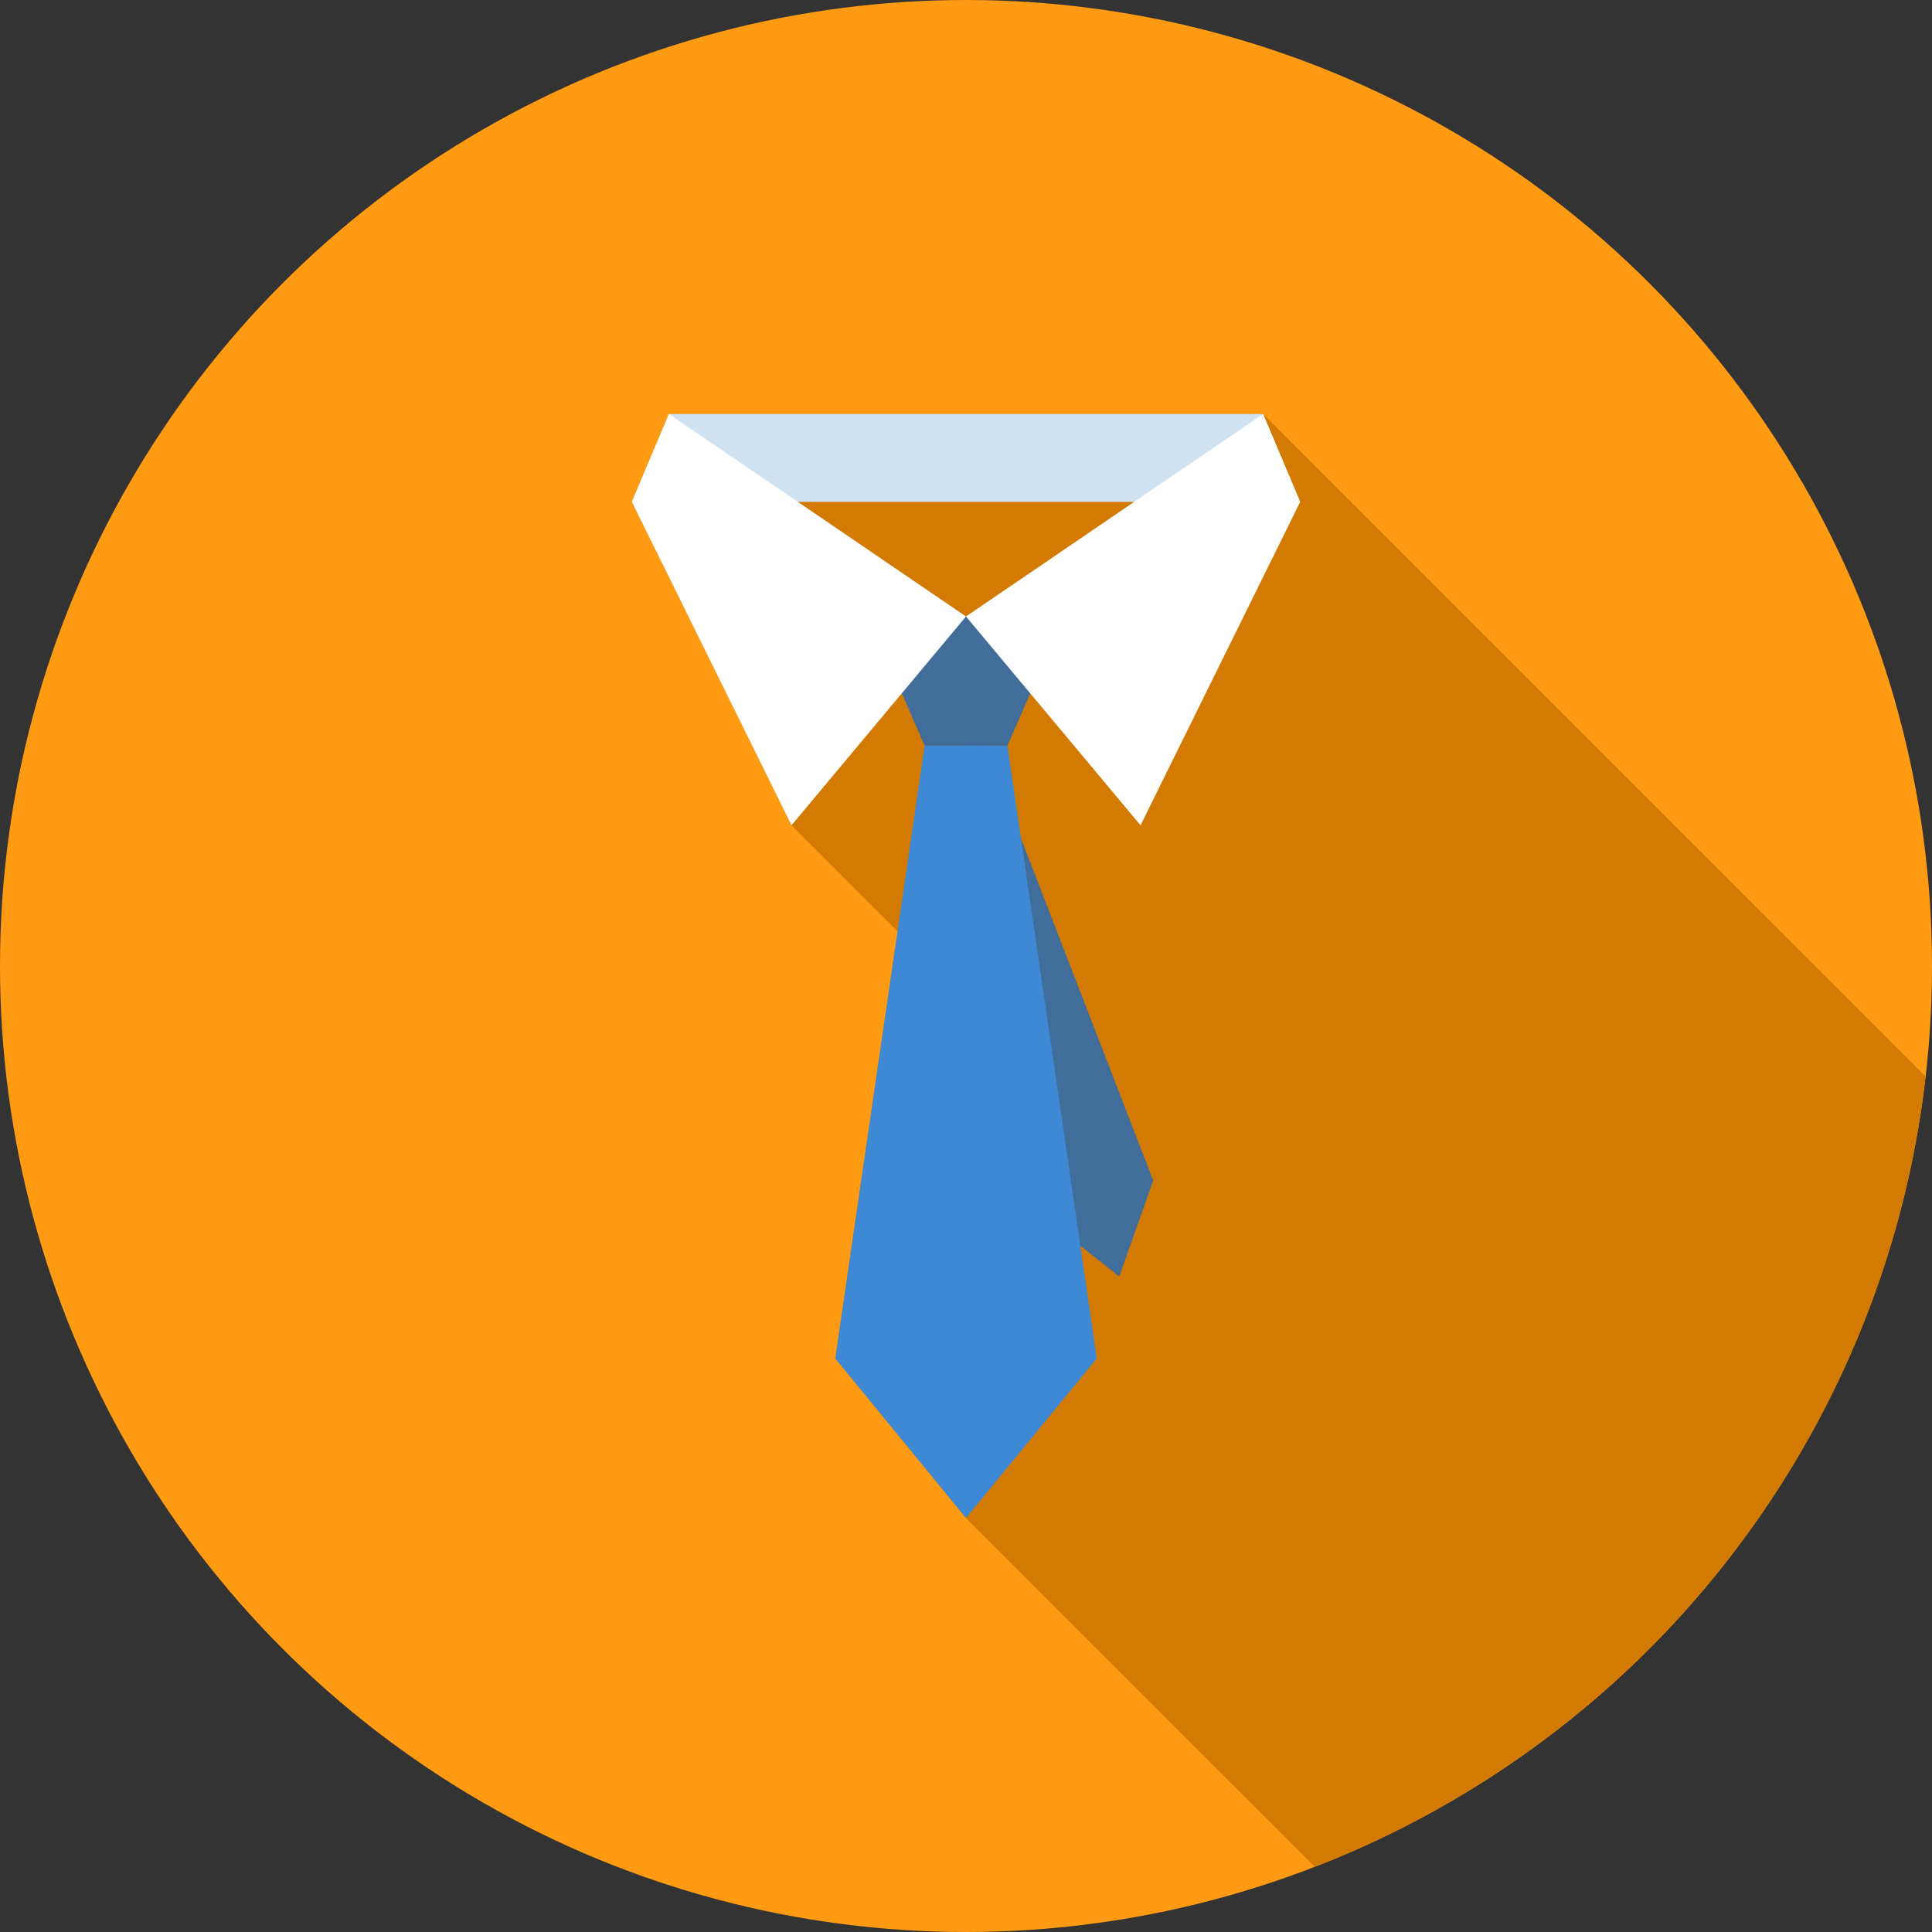
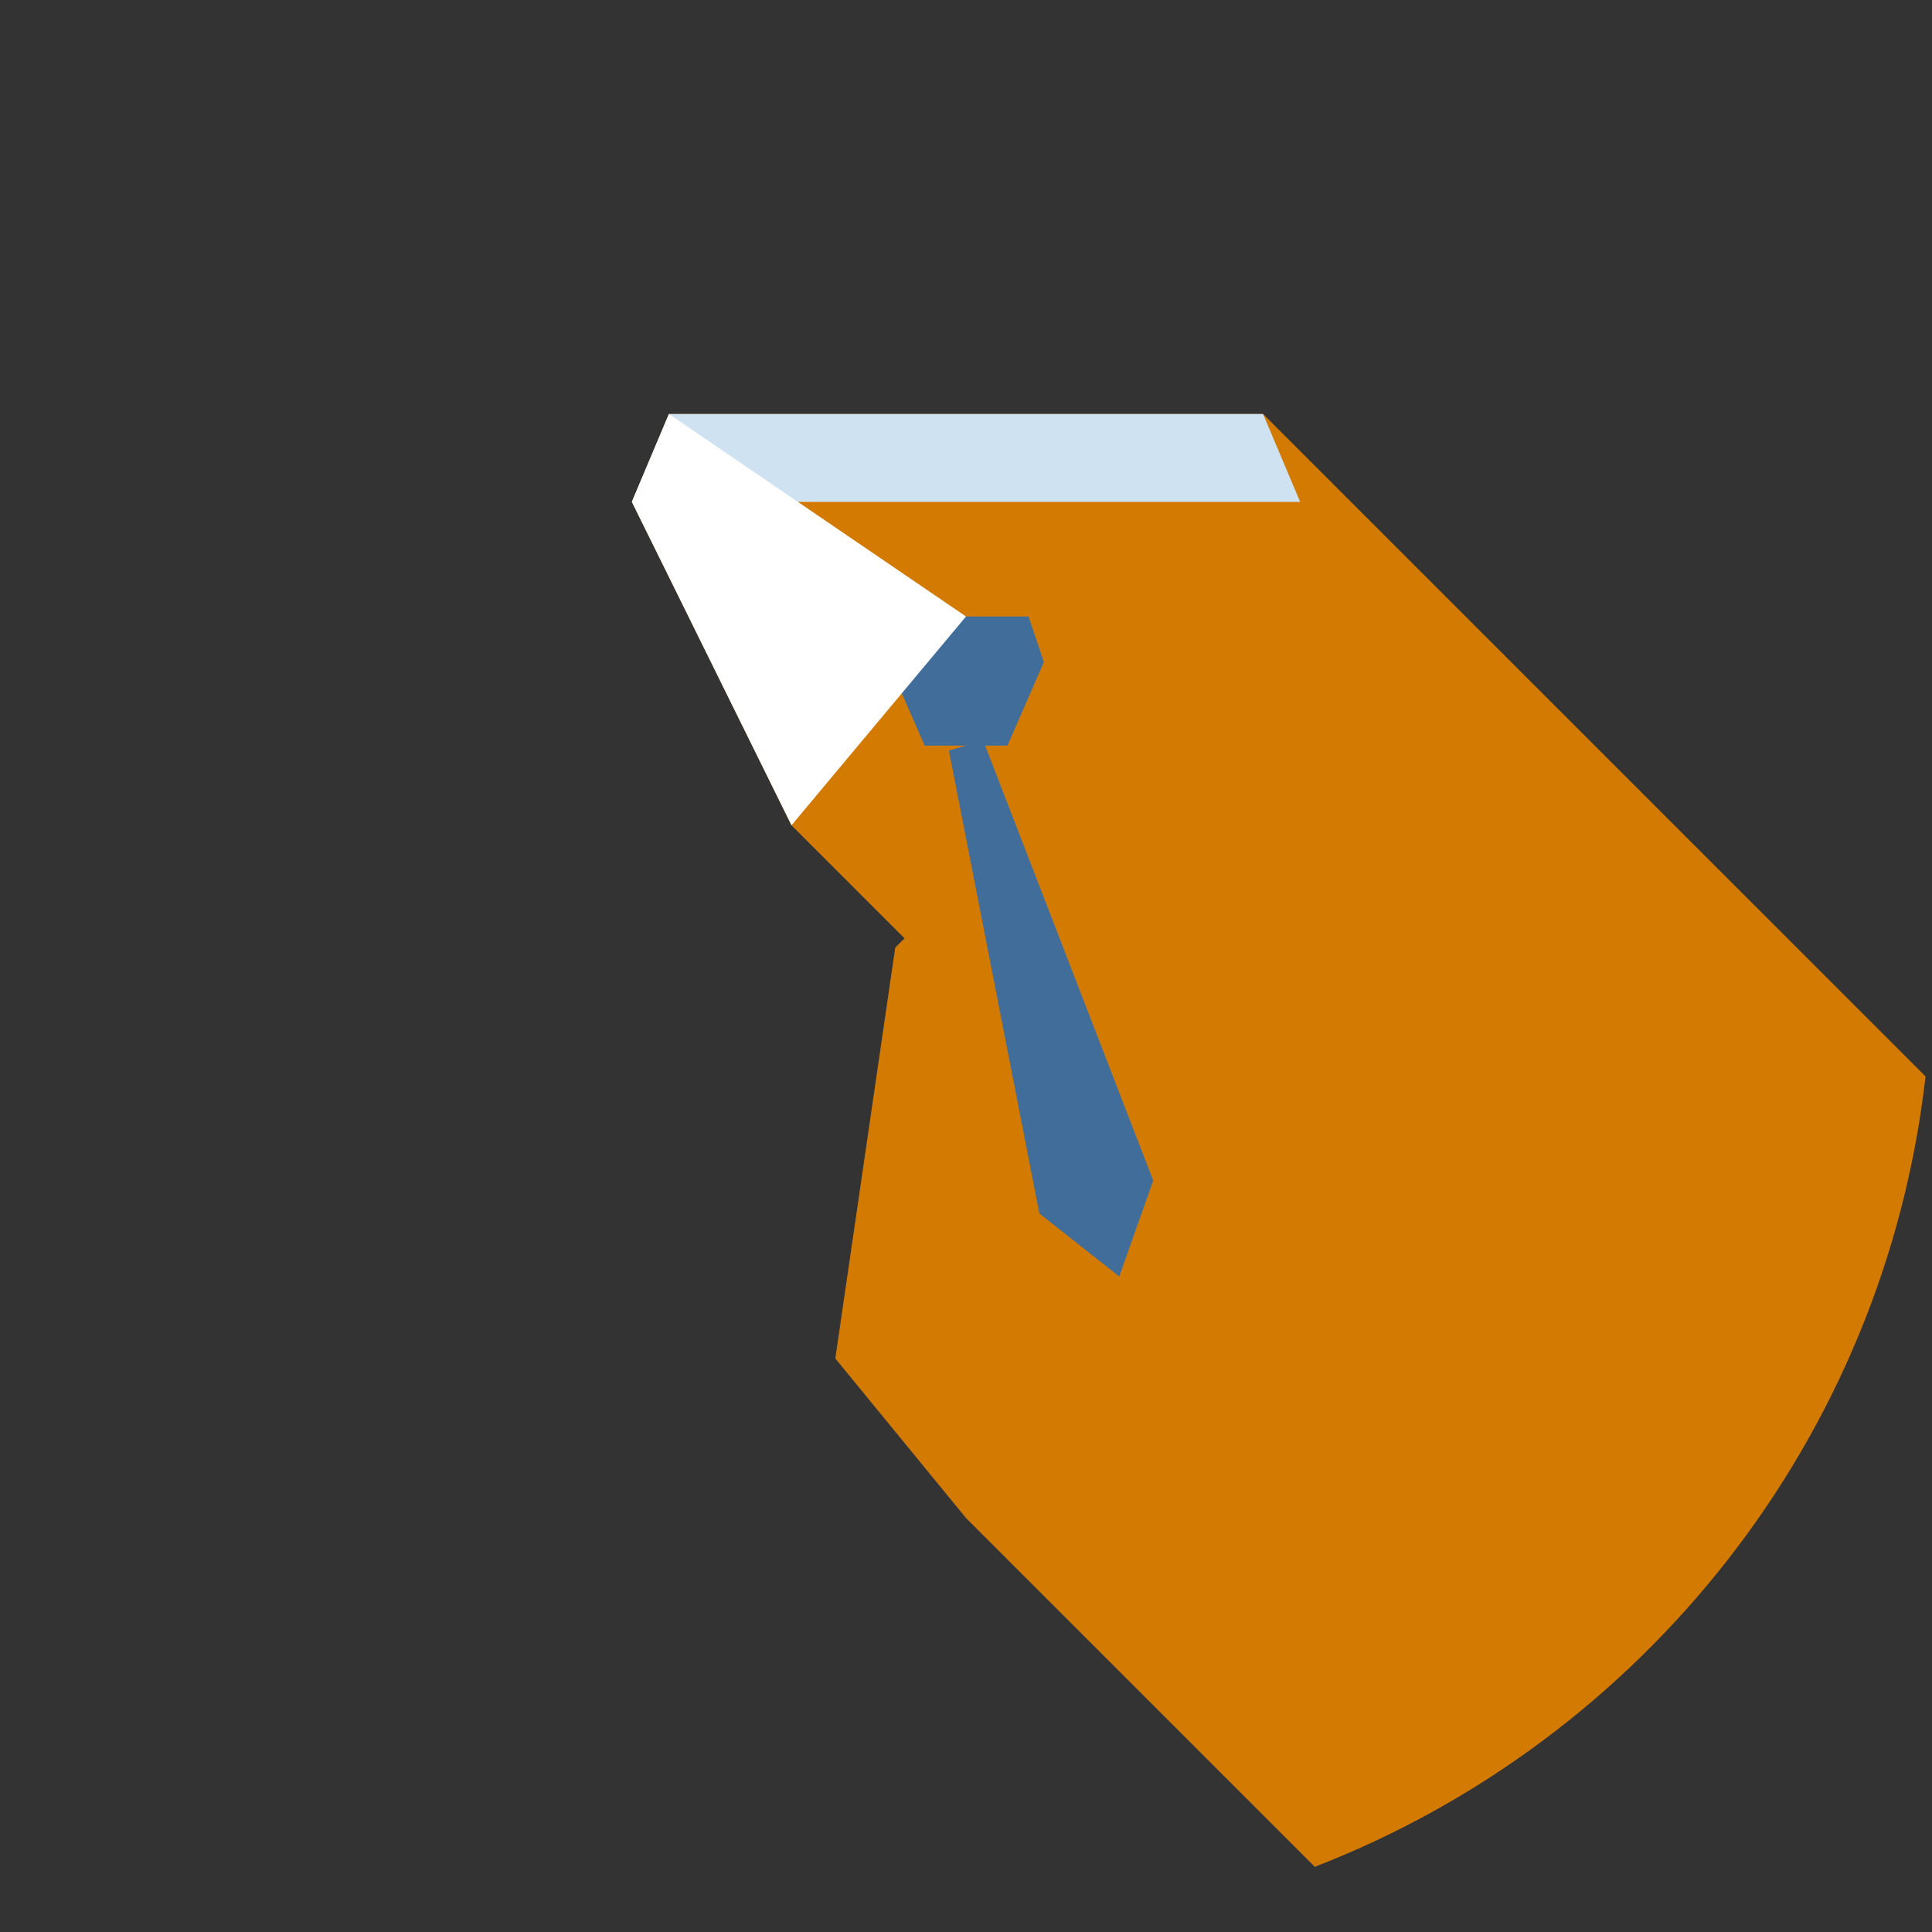
<svg xmlns="http://www.w3.org/2000/svg" version="1.1" width="512" height="512" x="0" y="0" viewBox="0 0 512 512" style="enable-background:new 0 0 512 512" xml:space="preserve" class="">
  <rect x="0" y="0" width="512" height="512" fill="#333333" stroke="none" />
  <g>
-     <circle style="" cx="256" cy="256" r="256" fill="#ff9a13" data-original="#ff8e31" />
    <path style="" d="M510.287,285.266L334.738,109.722H177.265l-9.805,23.296l42.278,85.683l28.119,28.127l1.848,1.846  l-2.465,2.465l-15.877,108.874L256,402.294l92.434,92.429C435.412,461.025,499.359,381.222,510.287,285.266z" fill="#d37a03" data-original="#ed7425" class="" />
    <polygon style="" points="305.613,312.86 296.617,338.296 275.448,321.582 251.464,198.889 260.557,196.268 " fill="#416d9b" data-original="#03628a" class="" />
-     <polygon style="" points="290.66,360.005 256,402.286 221.356,360.005 245.03,197.586 266.985,197.586 " fill="#3e89d5" data-original="#0684ba" class="" />
    <polygon style="" points="266.985,197.586 245.03,197.586 235.359,175.45 239.465,163.377 272.561,163.377   276.641,175.45 " fill="#416d9b" data-original="#03628a" class="" />
    <polygon style="" points="177.277,109.714 334.723,109.714 344.556,133.01 167.444,133.01 " fill="#cee2f2" data-original="#cee2f2" />
    <g>
      <polygon style="" points="167.444,133.01 209.754,218.708 256,163.377 177.277,109.714  " fill="#ffffff" data-original="#ffffff" />
-       <polygon style="" points="334.723,109.714 256,163.377 302.254,218.708 344.556,133.01  " fill="#ffffff" data-original="#ffffff" />
    </g>
    <g>
</g>
    <g>
</g>
    <g>
</g>
    <g>
</g>
    <g>
</g>
    <g>
</g>
    <g>
</g>
    <g>
</g>
    <g>
</g>
    <g>
</g>
    <g>
</g>
    <g>
</g>
    <g>
</g>
    <g>
</g>
    <g>
</g>
  </g>
</svg>